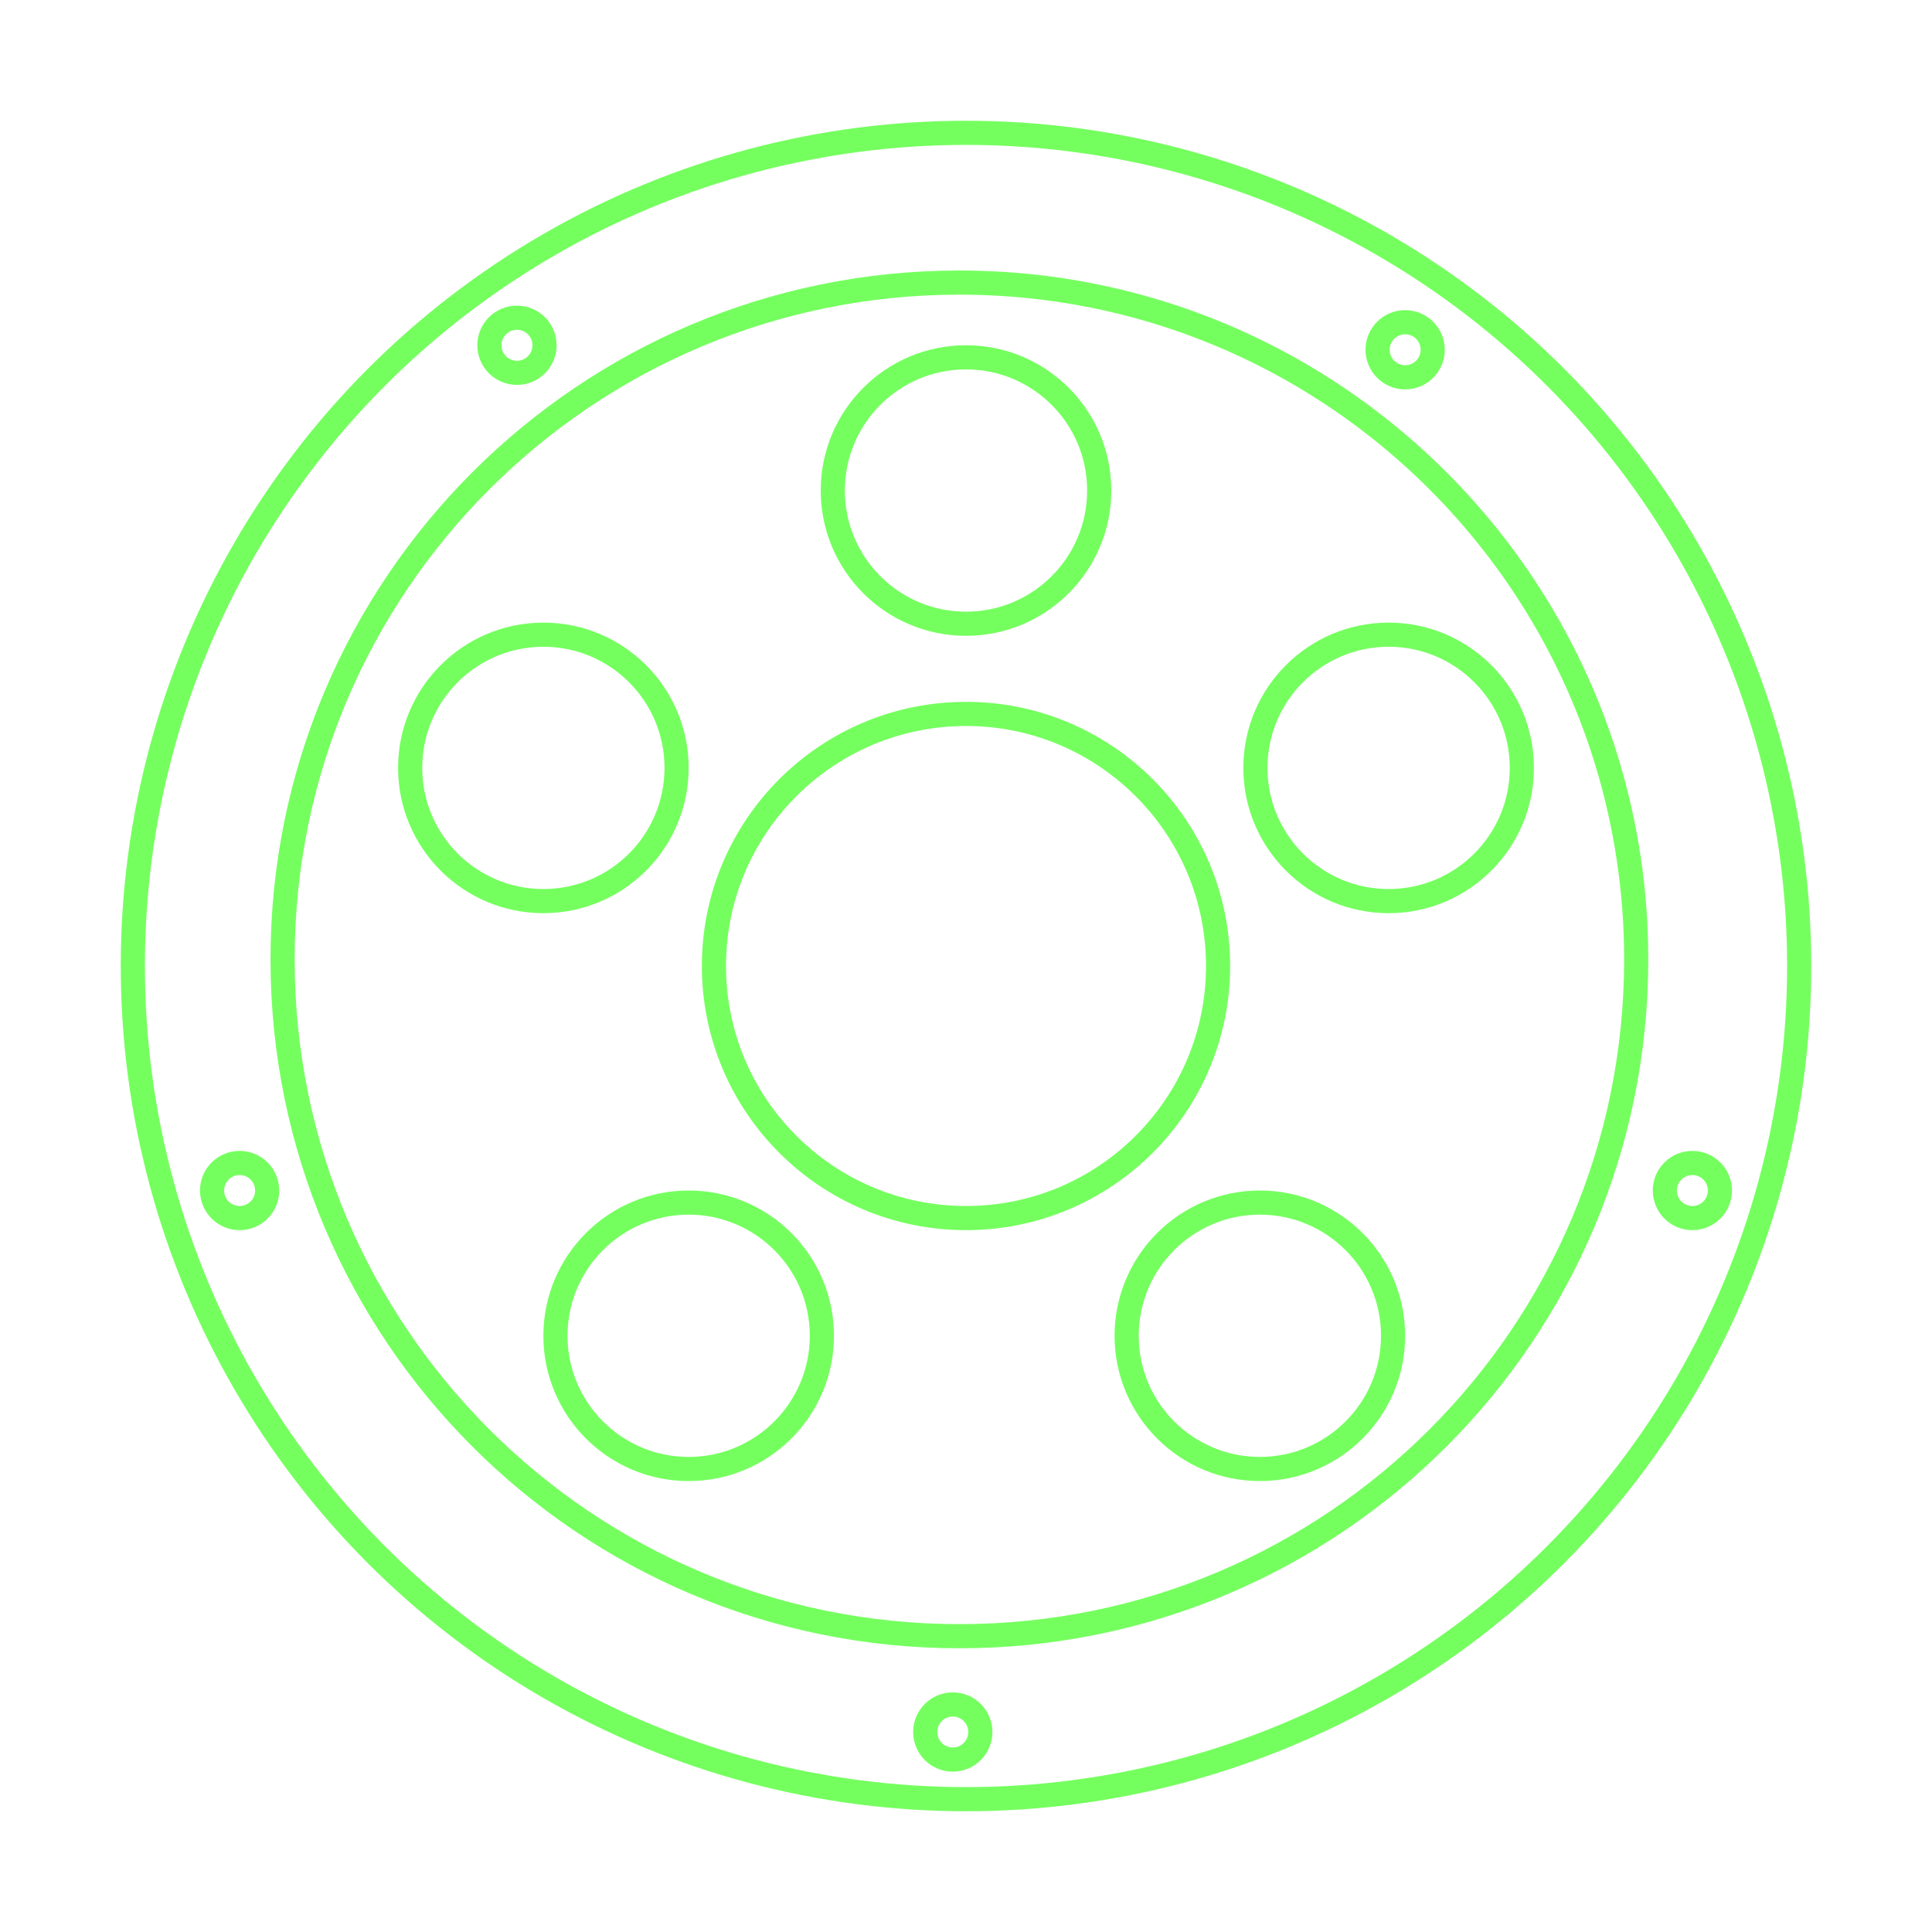
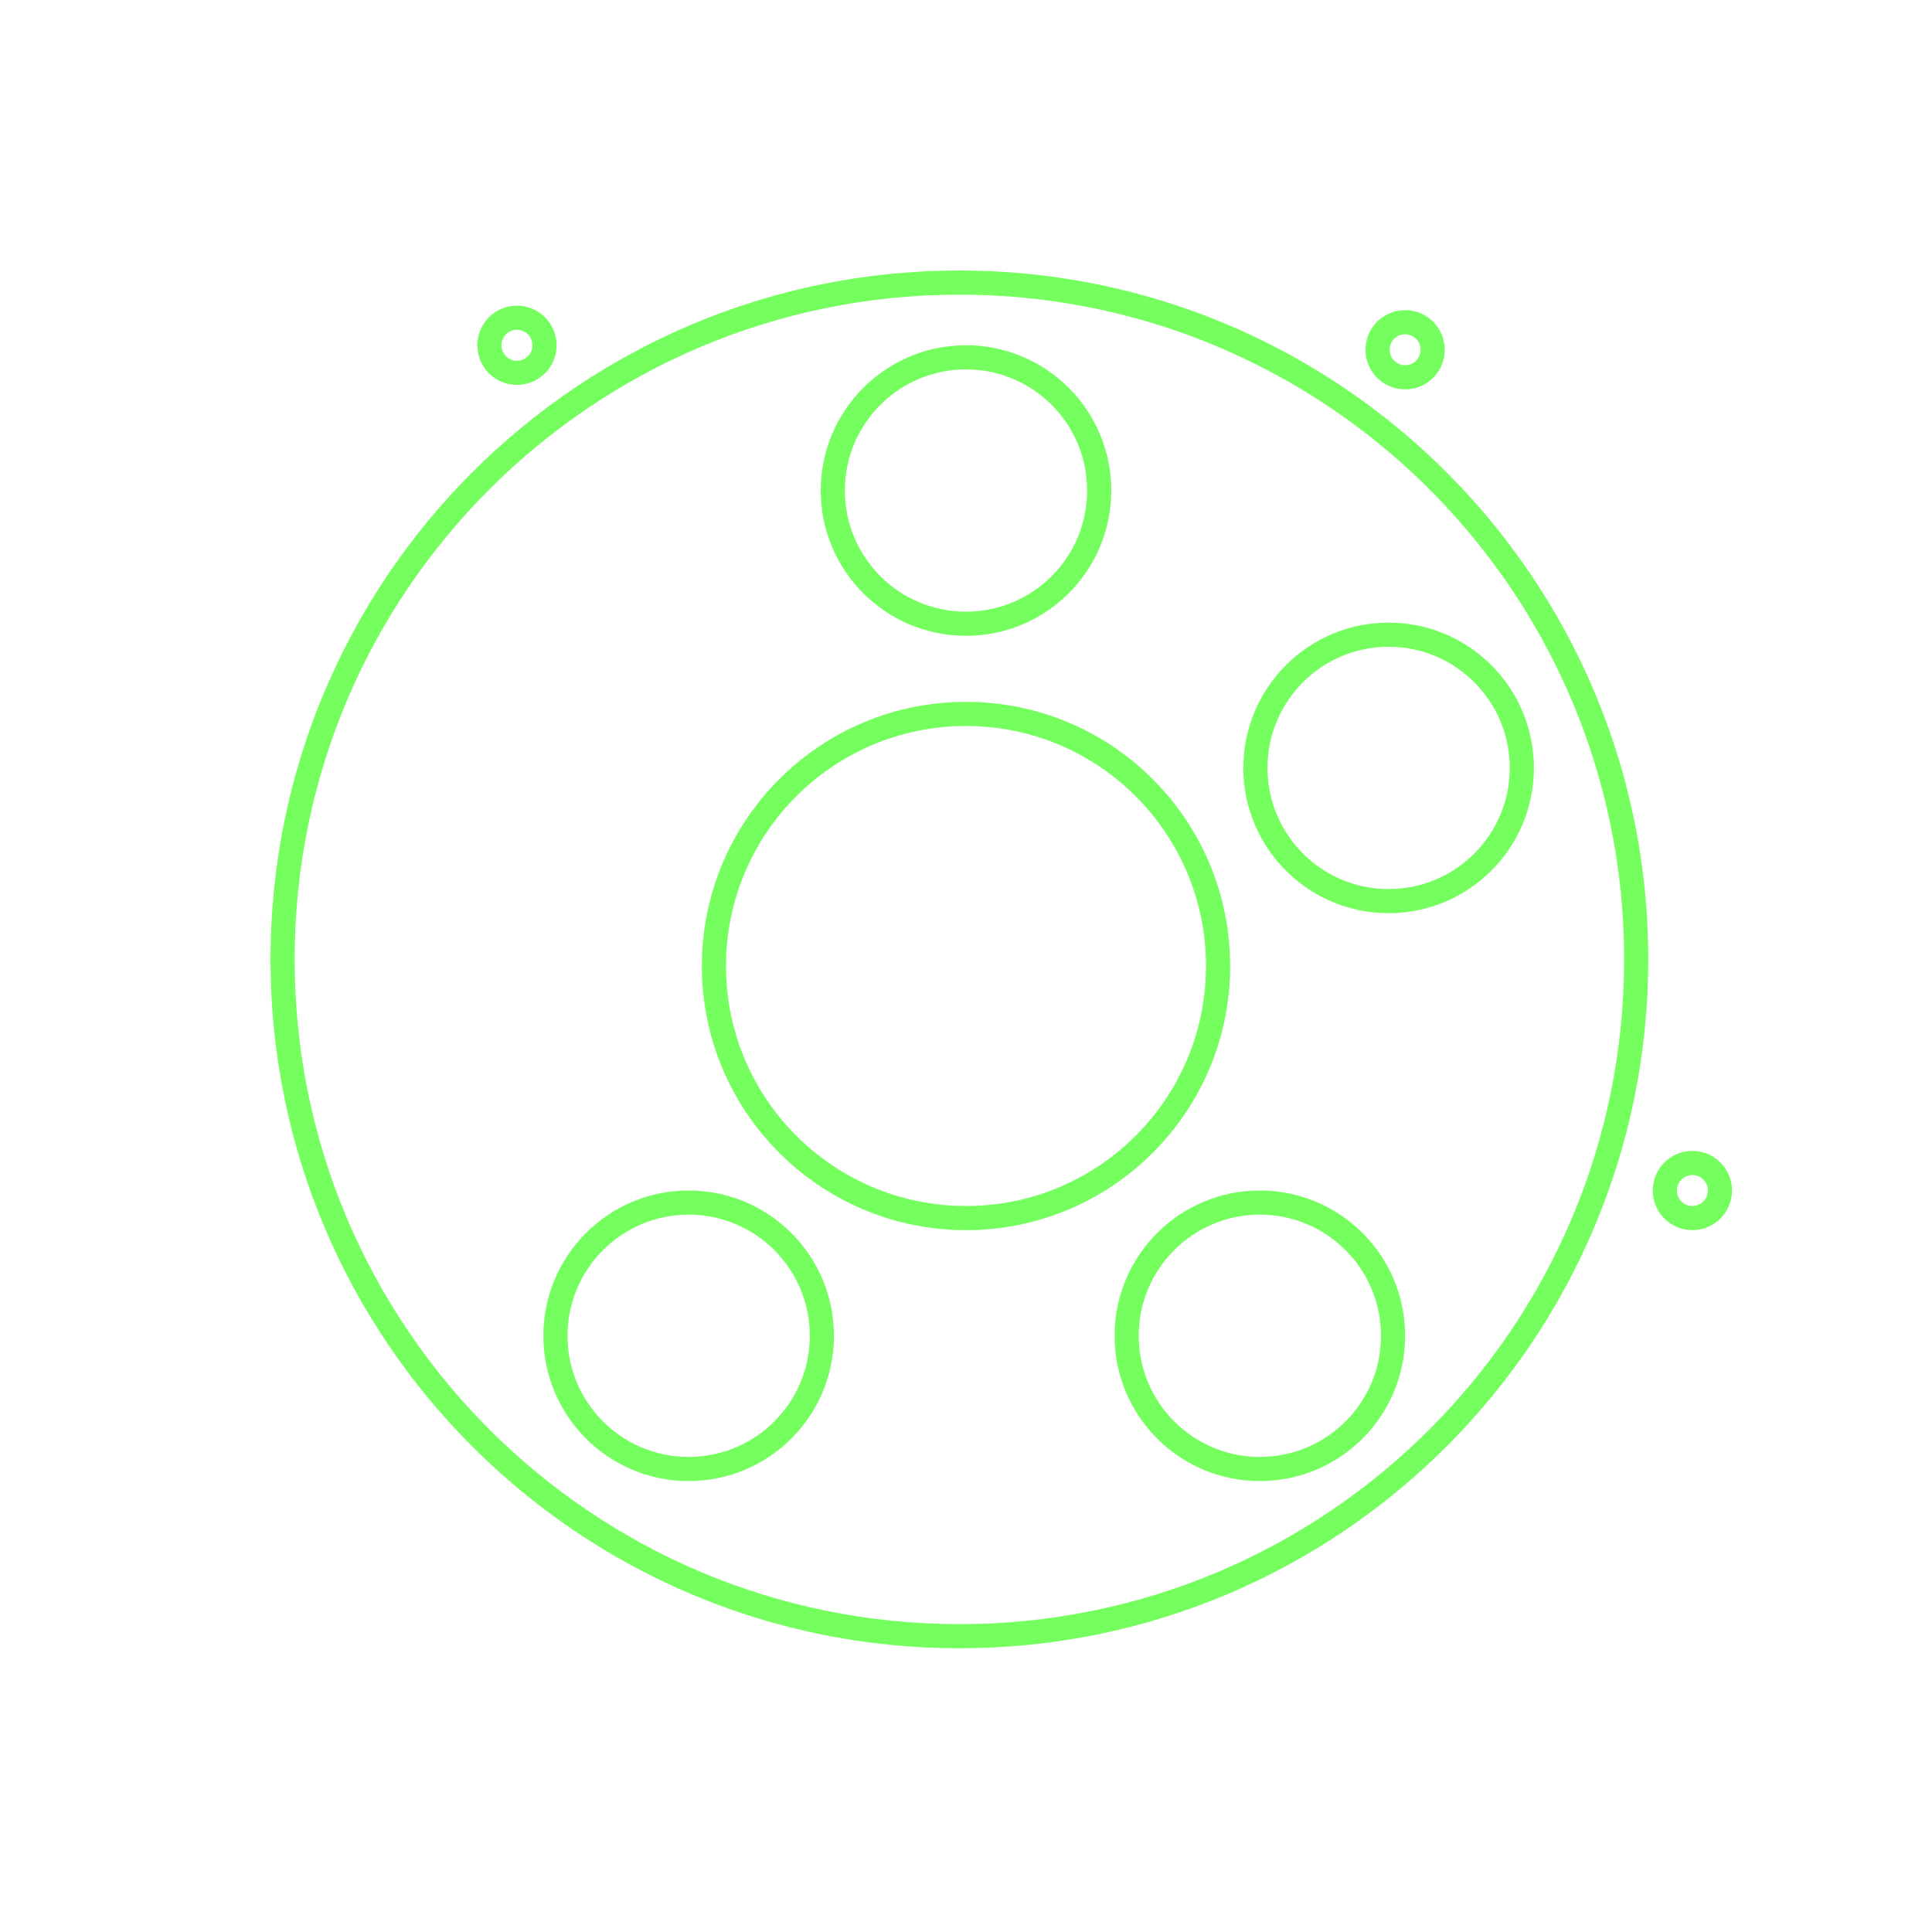
<svg xmlns="http://www.w3.org/2000/svg" width="80" height="80" viewBox="0 0 80 80" fill="none">
-   <circle cx="40" cy="40" r="34.5" stroke="#75FF5F" />
  <path d="M67.752 39.727C67.752 55.205 55.205 67.752 39.727 67.752C24.249 67.752 11.701 55.205 11.701 39.727C11.701 24.249 24.249 11.701 39.727 11.701C49.494 11.701 58.095 16.697 63.112 24.276C66.044 28.705 67.752 34.016 67.752 39.727Z" stroke="#75FF5F" />
  <circle cx="40" cy="40" r="10.438" stroke="#75FF5F" />
  <circle cx="40" cy="20.312" r="5.516" stroke="#75FF5F" />
-   <circle cx="39.453" cy="71.719" r="1.141" stroke="#75FF5F" />
  <circle cx="21.406" cy="14.297" r="1.141" stroke="#75FF5F" />
  <circle cx="58.184" cy="14.483" r="1.141" stroke="#75FF5F" />
  <circle cx="70.078" cy="49.297" r="1.141" stroke="#75FF5F" />
-   <circle cx="9.922" cy="49.297" r="1.141" stroke="#75FF5F" />
  <circle cx="57.5" cy="31.797" r="5.516" stroke="#75FF5F" />
-   <circle cx="22.5" cy="31.797" r="5.516" stroke="#75FF5F" />
  <circle cx="28.516" cy="55.312" r="5.516" stroke="#75FF5F" />
  <circle cx="52.168" cy="55.312" r="5.516" stroke="#75FF5F" />
</svg>